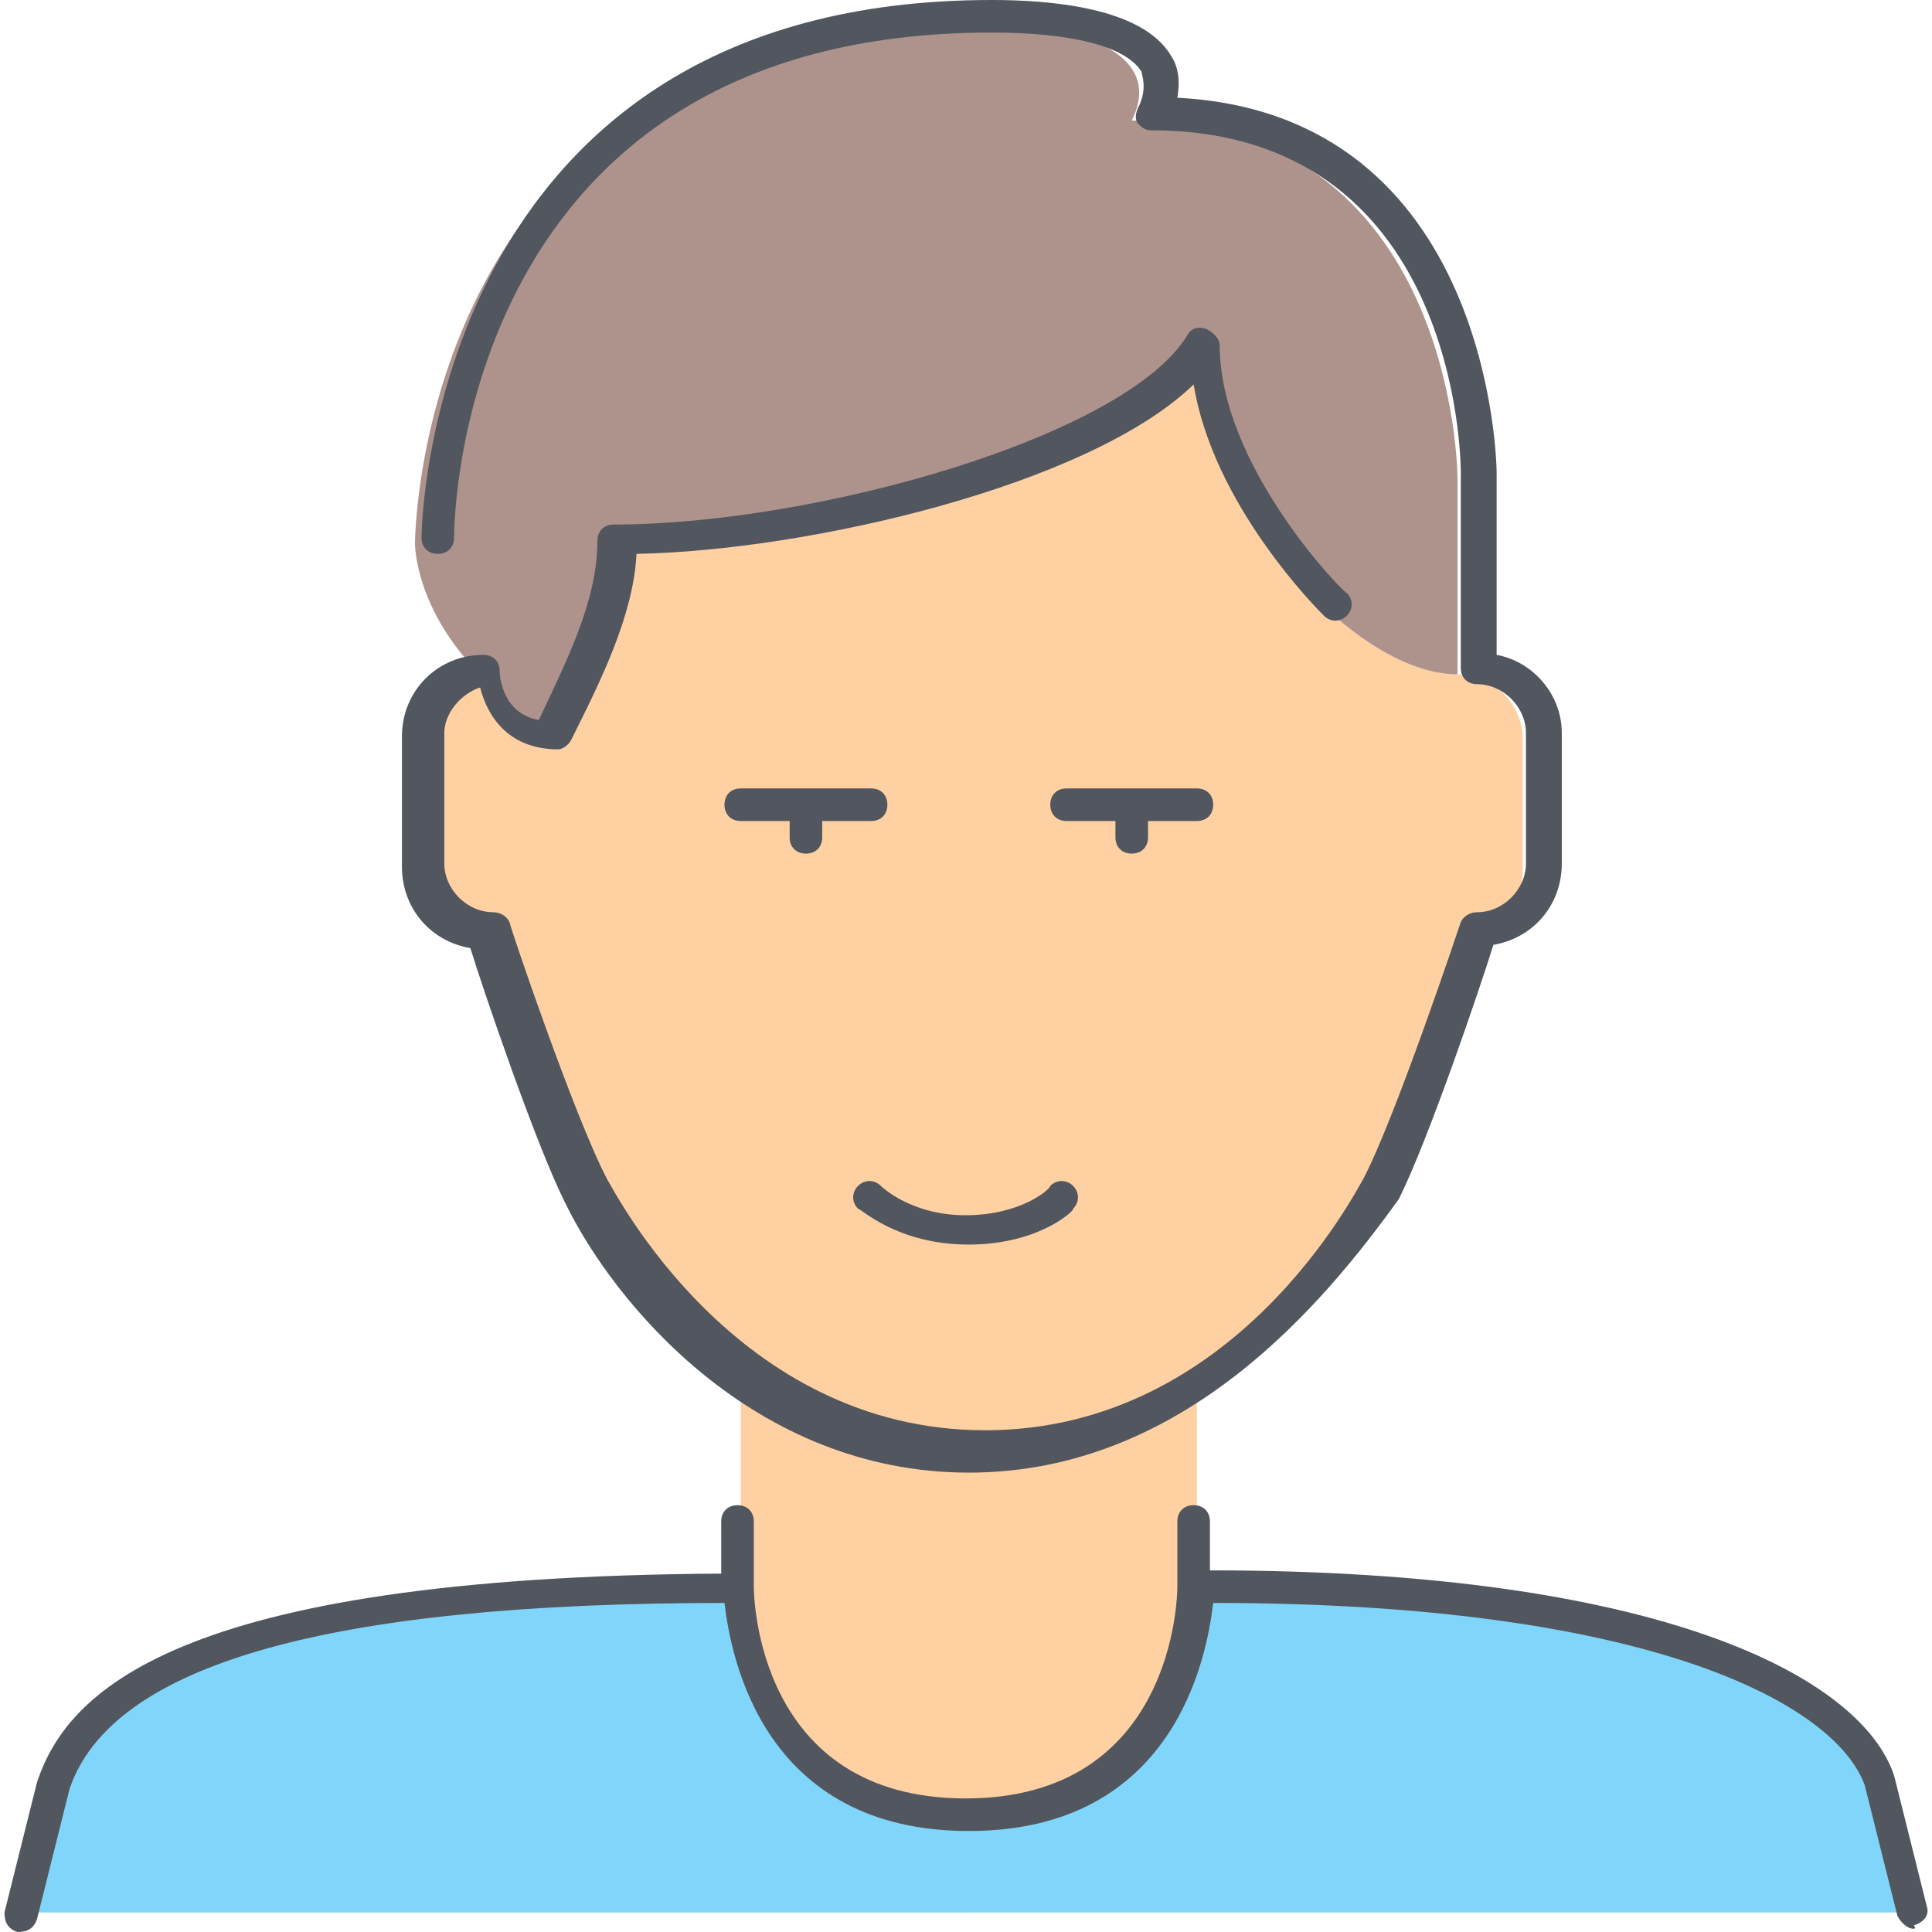
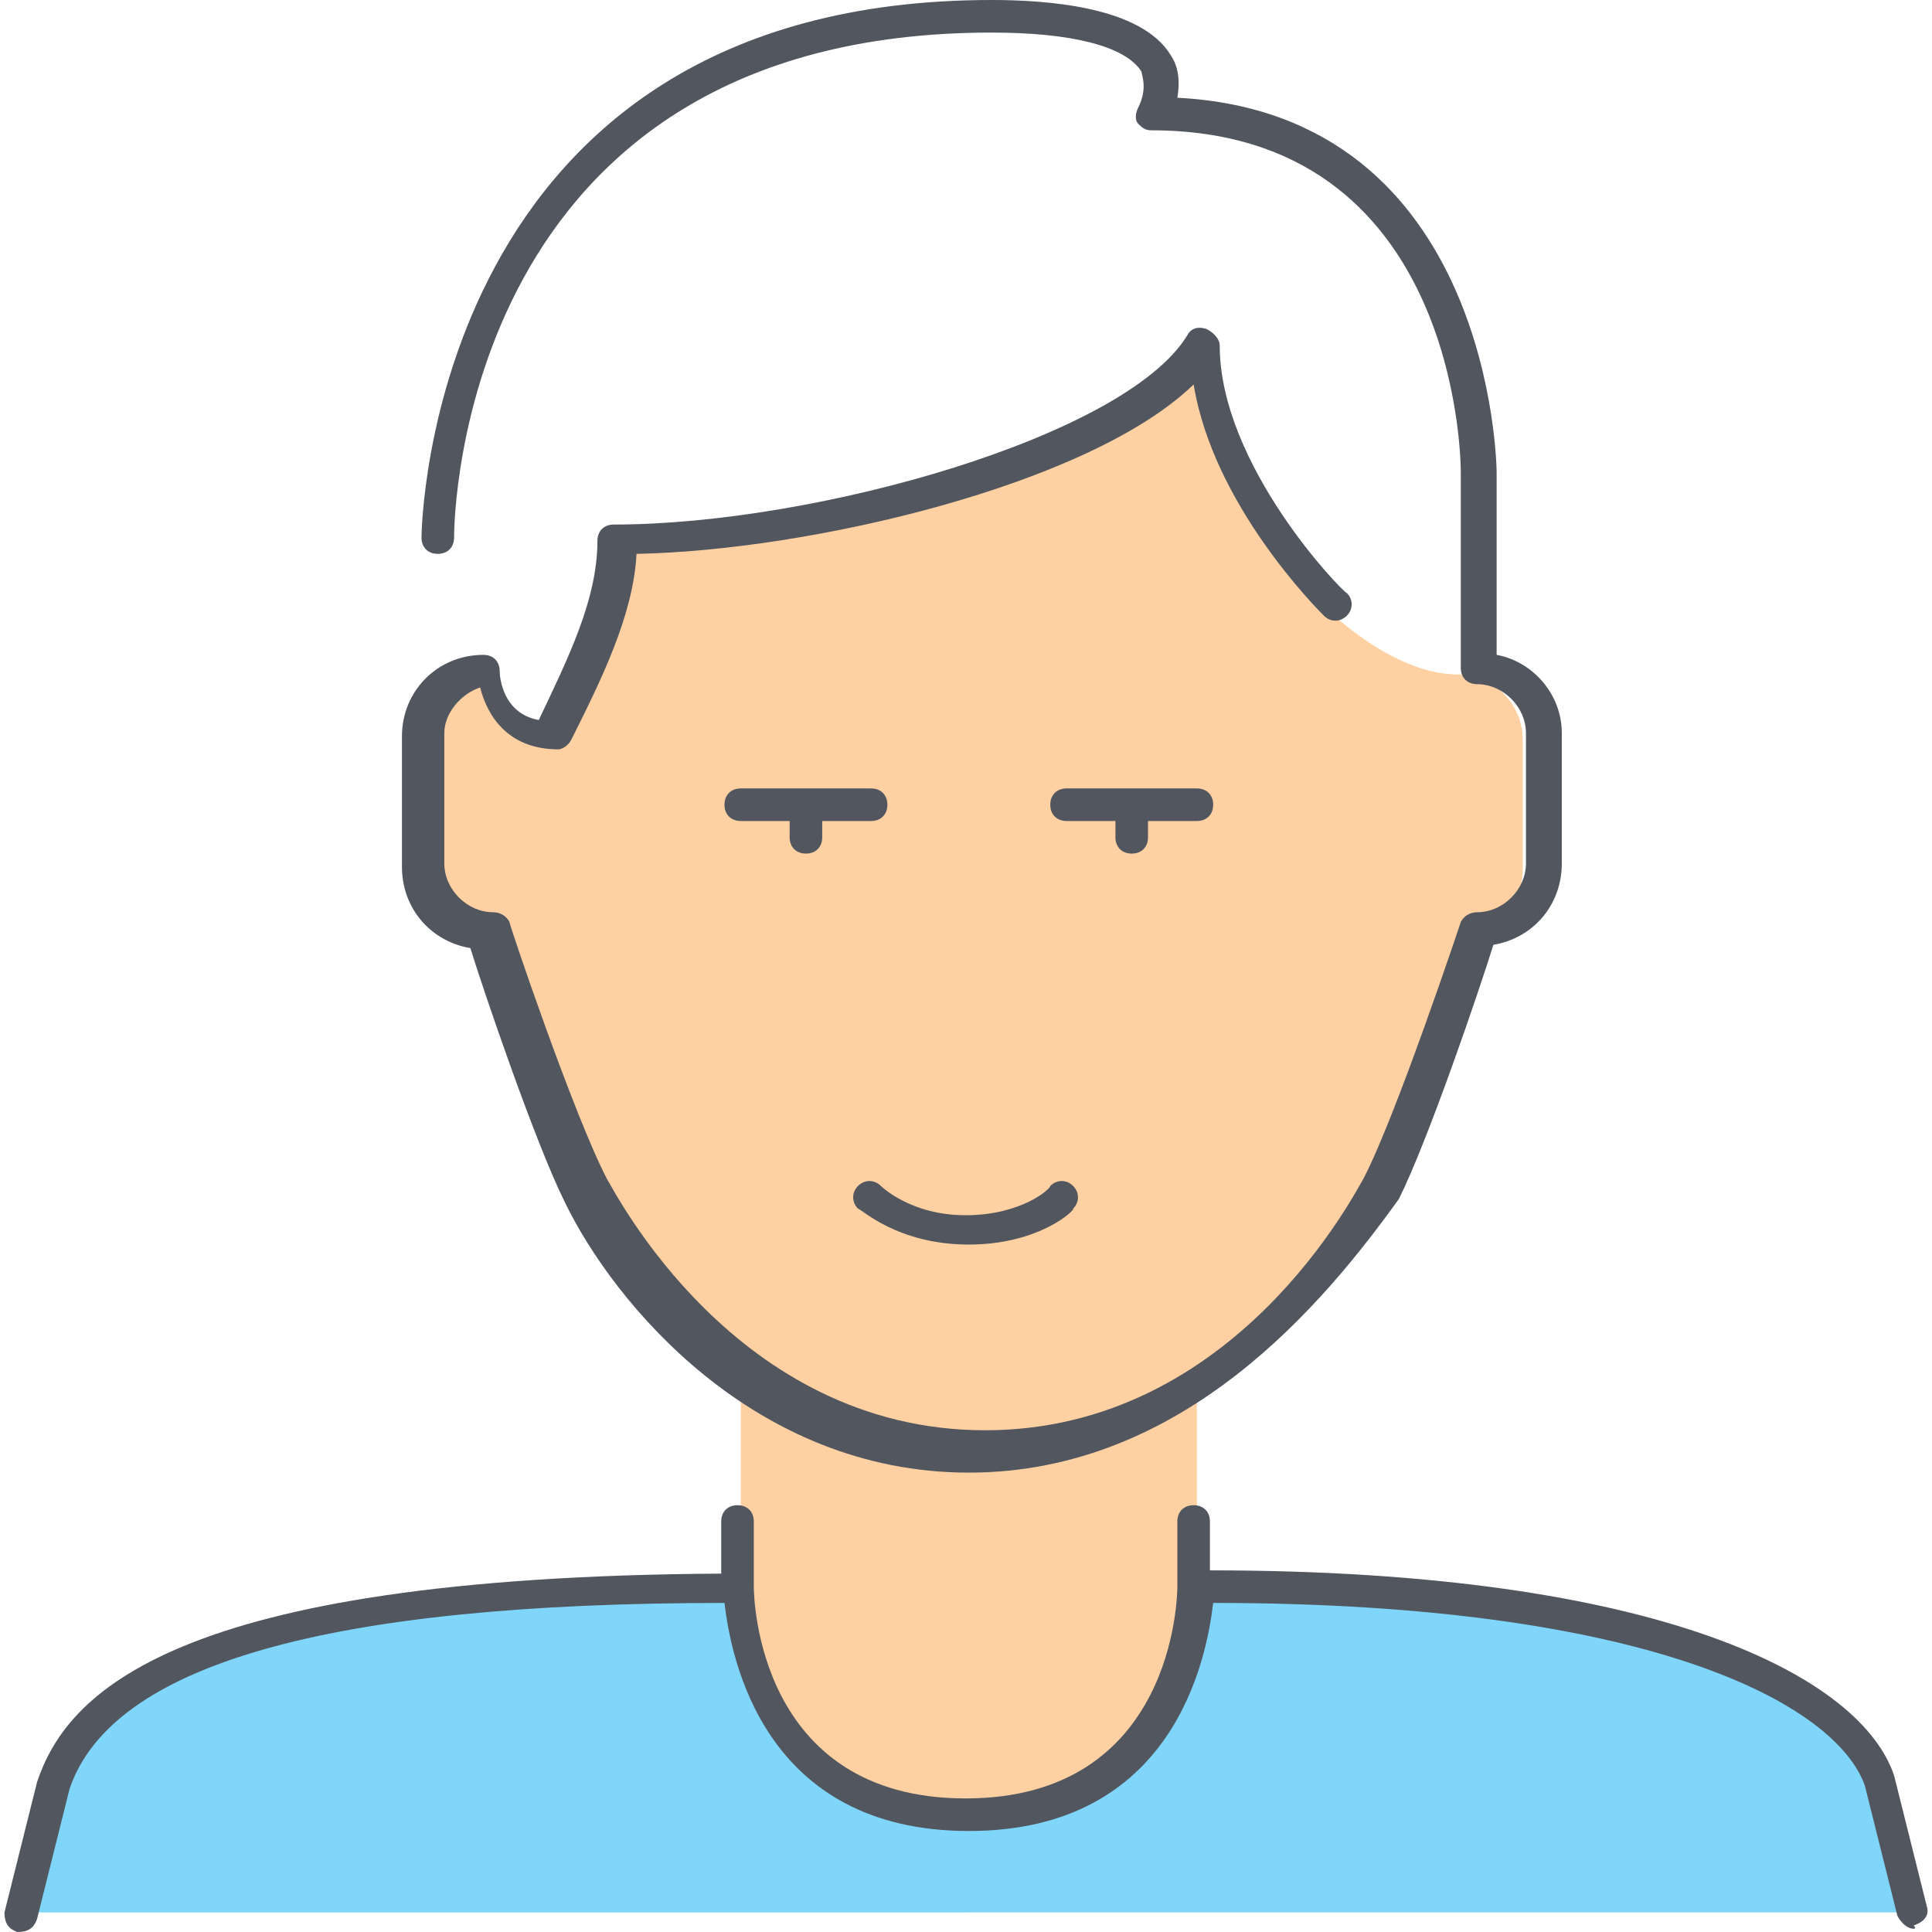
<svg xmlns="http://www.w3.org/2000/svg" version="1.1" id="Layer_1" x="0px" y="0px" viewBox="0 0 506.027 506.027" style="enable-background:new 0 0 506.027 506.027;" xml:space="preserve">
  <g transform="translate(1 1)">
    <path style="fill:#FFD0A1;" d="M397.822,192.707v34.133c0,9.387-7.68,17.067-17.067,17.067c0,0-17.067,51.2-25.6,68.267   c-5.12,10.24-19.627,33.28-43.52,49.493c-15.36,11.093-34.987,18.773-58.88,18.773c-23.893,0-43.52-7.68-58.88-18.773   c-23.893-16.213-38.4-39.253-43.52-49.493c-8.533-17.067-25.6-68.267-25.6-68.267c-9.387,0-17.067-7.68-17.067-17.067v-34.133   c0-9.387,7.68-17.067,17.067-17.067c0,0,0,17.067,17.067,17.067c8.533-17.067,17.067-34.133,17.067-51.2   c51.2,0,136.533-22.187,153.6-51.2c0,34.133,34.133,68.267,34.133,68.267s17.067,17.067,34.133,17.067   C390.142,175.64,397.822,183.32,397.822,192.707z M312.489,414.573L312.489,414.573c0,0,0,59.733-59.733,59.733   s-59.733-59.733-59.733-59.733v-51.2l0.853-1.707c15.36,11.093,34.987,18.773,58.88,18.773c23.893,0,43.52-7.68,58.88-18.773   l0.853,1.707V414.573z" />
    <path style="fill:#80D6FA;" d="M252.756,474.307v25.6H5.289l8.533-34.133c8.533-25.6,42.667-51.2,179.2-51.2   C193.022,414.573,193.022,474.307,252.756,474.307L252.756,474.307z M491.689,465.773l8.533,34.133H252.756v-25.6   c59.733,0,59.733-59.733,59.733-59.733C431.956,414.573,484.009,441.88,491.689,465.773L491.689,465.773z" />
-     <path style="fill:#AE938D;" d="M380.756,124.44v51.2c-17.067,0-34.133-17.067-34.133-17.067s-34.133-34.133-34.133-68.267   c-17.067,29.013-102.4,51.2-153.6,51.2c0,17.067-8.533,34.133-17.067,51.2c-17.067,0-17.067-17.067-17.067-17.067   c-17.067-17.067-17.067-34.133-17.067-34.133s0-136.533,145.067-136.533c30.72,0,51.2,8.533,42.667,25.6   C380.756,30.573,380.756,124.44,380.756,124.44" />
  </g>
  <path style="fill:#51565F;" d="M501.222,505.173c-1.707,0-3.413-1.707-4.267-3.413l-8.533-34.133  c-7.68-21.333-56.32-47.787-170.667-47.787c-1.707,14.507-10.24,59.733-64,59.733s-62.293-45.227-64-59.733  c-104.107,0-160.427,16.213-171.52,48.64l-8.533,34.133c-0.853,2.56-2.56,3.413-5.12,3.413c-2.56-0.853-3.413-2.56-3.413-5.12  l8.533-34.133c7.68-23.04,34.987-53.76,179.2-54.613v-13.653c0-2.56,1.707-4.267,4.267-4.267s4.267,1.707,4.267,4.267v17.067  c0,2.56,0.853,55.467,55.467,55.467s55.467-52.907,55.467-55.467l0,0l0,0v-17.067c0-2.56,1.707-4.267,4.267-4.267  c2.56,0,4.267,1.707,4.267,4.267v12.8c118.613,0,170.667,28.16,179.2,53.76l8.533,34.133c0.853,2.56-0.853,4.267-3.413,5.12  C502.076,505.173,501.222,505.173,501.222,505.173z M253.756,385.707c-56.32,0-93.013-44.373-105.813-70.827  c-7.68-15.36-21.333-55.467-24.747-66.56c-10.24-1.707-17.92-10.24-17.92-21.333v-34.133c0-11.947,9.387-21.333,21.333-21.333  c2.56,0,4.267,1.707,4.267,4.267c0,1.707,0.853,11.093,10.24,12.8c7.68-16.213,15.36-31.573,15.36-46.933  c0-2.56,1.707-4.267,4.267-4.267c52.907,0,133.973-23.04,150.187-49.493c0.853-1.707,2.56-2.56,5.12-1.707  c1.707,0.853,3.413,2.56,3.413,4.267c0,31.573,32.427,64.853,33.28,64.853c1.707,1.707,1.707,4.267,0,5.973s-4.267,1.707-5.973,0  s-29.013-29.013-34.133-60.587c-27.307,26.453-100.693,43.52-145.92,44.373c-0.853,16.213-9.387,33.28-17.067,48.64  c-0.853,1.707-2.56,2.56-3.413,2.56c-13.653,0-18.773-9.387-20.48-16.213c-5.12,1.707-9.387,6.827-9.387,11.947v34.133  c0,6.827,5.973,12.8,12.8,12.8c1.707,0,3.413,0.853,4.267,2.56c0,0.853,17.067,51.2,25.6,67.413  c1.707,2.56,33.28,65.707,98.987,65.707s97.28-63.147,98.987-65.707c8.533-16.213,25.6-67.413,25.6-67.413  c0.853-1.707,2.56-2.56,4.267-2.56c6.827,0,12.8-5.973,12.8-12.8V192c0-6.827-5.973-12.8-12.8-12.8c-2.56,0-4.267-1.707-4.267-4.267  v-51.2c0-3.413-0.853-89.6-81.067-89.6c-1.707,0-2.56-0.853-3.413-1.707c-0.853-0.853-0.853-2.56,0-4.267  c2.56-5.12,0.853-8.533,0.853-9.387c-4.267-6.827-18.773-10.24-39.253-10.24c-139.093,0-140.8,127.147-140.8,132.267  c0,2.56-1.707,4.267-4.267,4.267l0,0c-2.56,0-4.267-1.707-4.267-4.267c0-1.707,1.707-140.8,149.333-140.8  c14.507,0,39.253,1.707,46.933,14.507c1.707,2.56,2.56,5.973,1.707,11.093c82.773,4.267,83.627,97.28,83.627,98.133v47.787  c9.387,1.707,17.067,10.24,17.067,20.48v34.133c0,11.093-7.68,19.627-17.92,21.333c-3.413,11.093-17.067,51.2-24.747,66.56  C346.769,341.333,310.076,385.707,253.756,385.707z M253.756,325.973c-18.773,0-28.16-9.387-29.013-9.387  c-1.707-1.707-1.707-4.267,0-5.973s4.267-1.707,5.973,0l0,0c0,0,7.68,7.68,22.187,7.68c14.507,0,22.187-6.827,22.187-7.68  c1.707-1.707,4.267-1.707,5.973,0c1.707,1.707,1.707,4.267,0,5.973C281.916,316.586,272.529,325.973,253.756,325.973z   M296.422,223.573c-2.56,0-4.267-1.707-4.267-4.267v-4.267h-12.8c-2.56,0-4.267-1.707-4.267-4.267c0-2.56,1.707-4.267,4.267-4.267  h34.133c2.56,0,4.267,1.707,4.267,4.267c0,2.56-1.707,4.267-4.267,4.267h-12.8v4.267  C300.689,221.866,298.982,223.573,296.422,223.573z M211.089,223.573c-2.56,0-4.267-1.707-4.267-4.267v-4.267h-12.8  c-2.56,0-4.267-1.707-4.267-4.267c0-2.56,1.707-4.267,4.267-4.267h34.133c2.56,0,4.267,1.707,4.267,4.267  c0,2.56-1.707,4.267-4.267,4.267h-12.8v4.267C215.356,221.866,213.649,223.573,211.089,223.573z" />
  <g>
</g>
  <g>
</g>
  <g>
</g>
  <g>
</g>
  <g>
</g>
  <g>
</g>
  <g>
</g>
  <g>
</g>
  <g>
</g>
  <g>
</g>
  <g>
</g>
  <g>
</g>
  <g>
</g>
  <g>
</g>
  <g>
</g>
</svg>